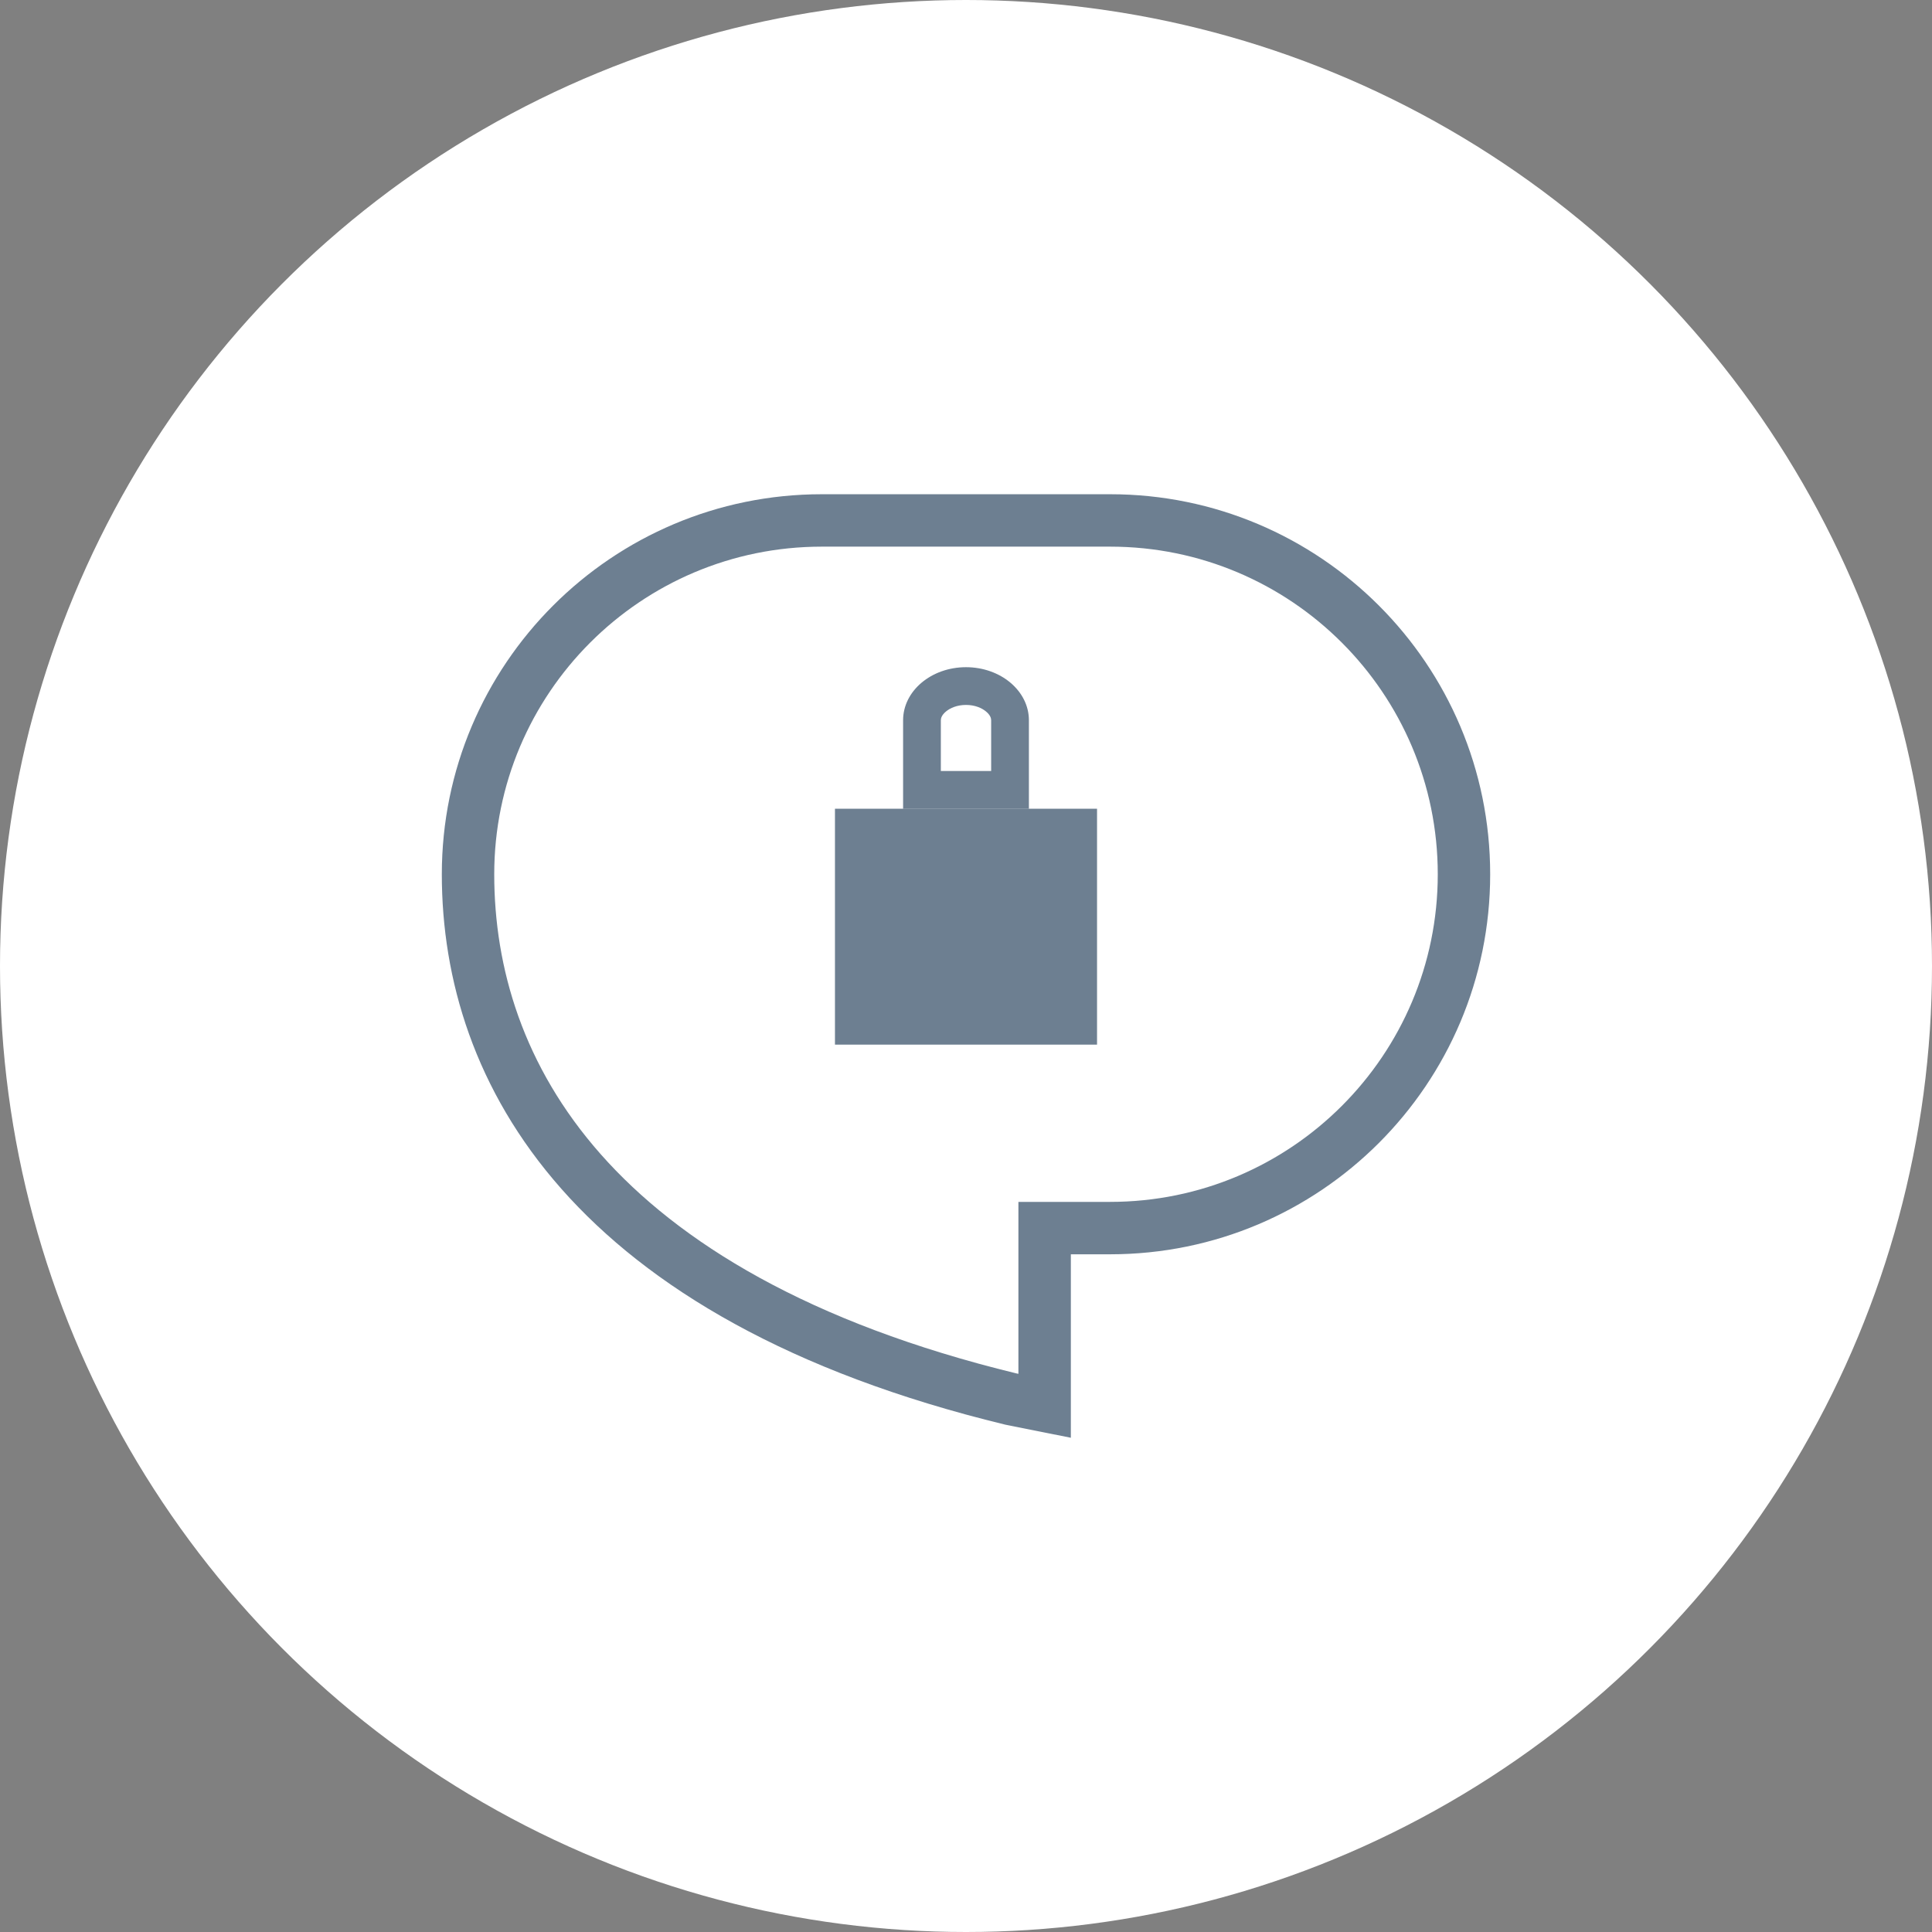
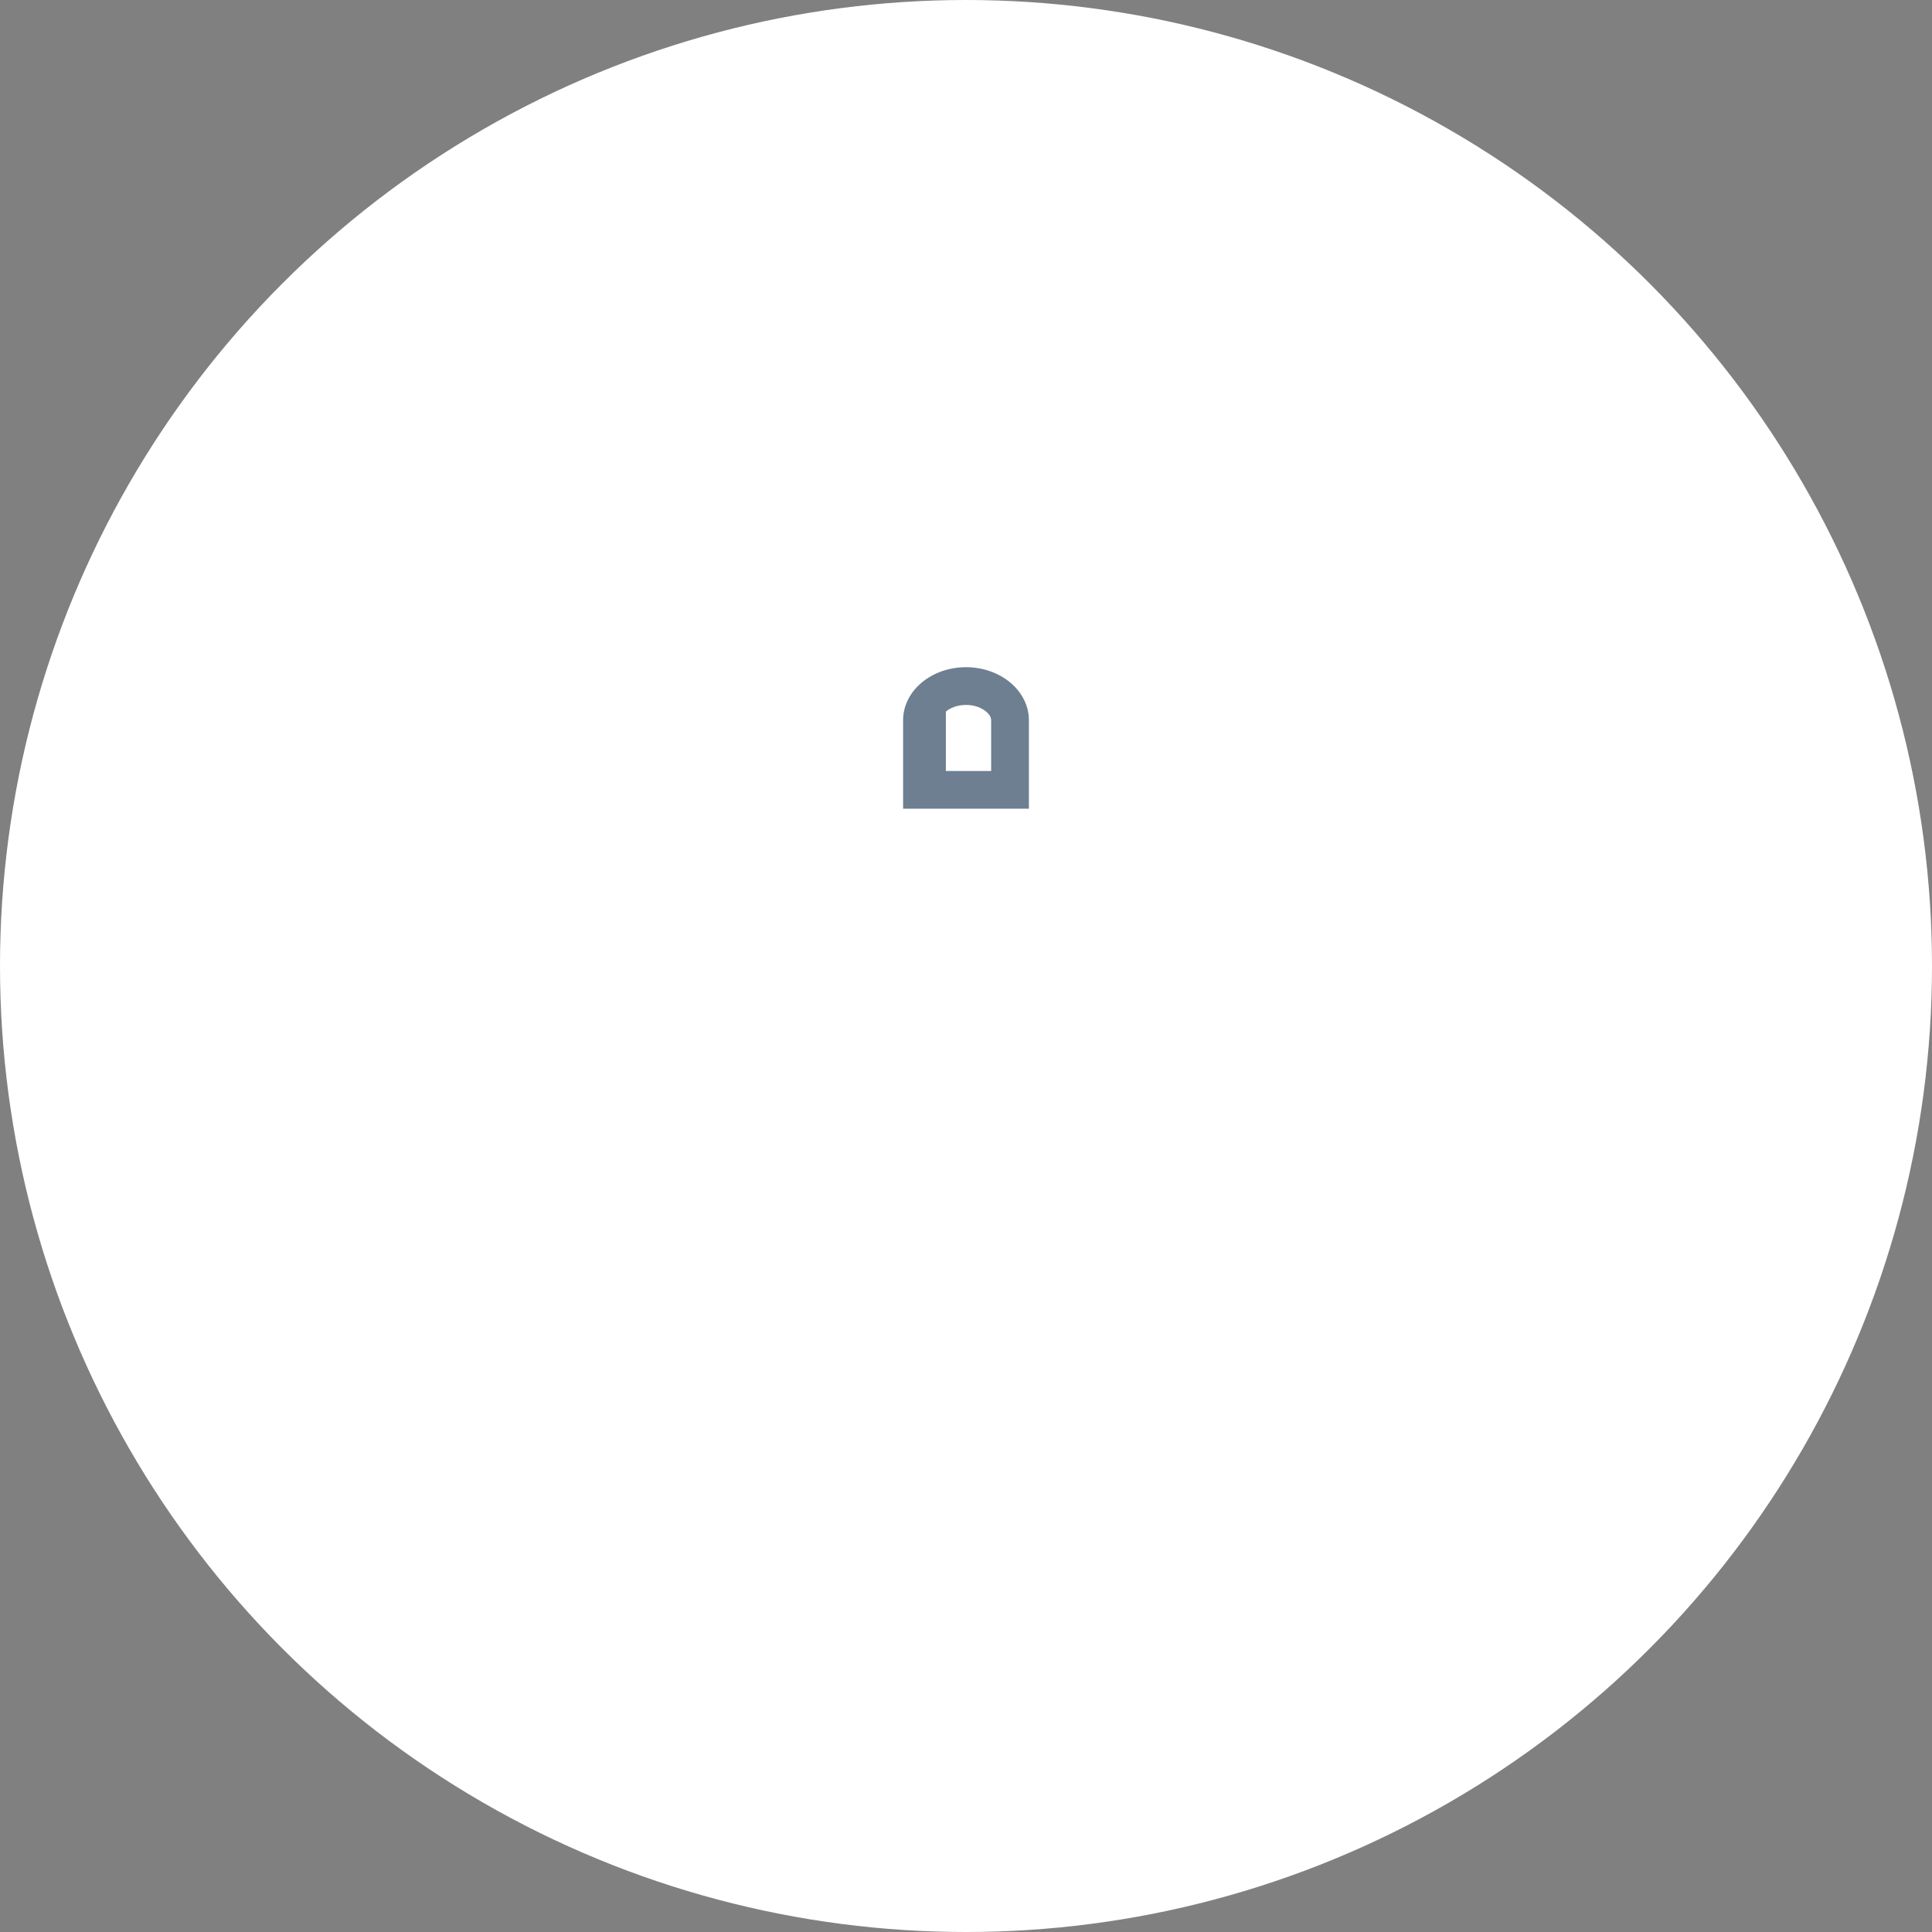
<svg xmlns="http://www.w3.org/2000/svg" width="86" height="86" viewBox="0 0 86 86" transform-origin="25px 25px" style="opacity: 1; visibility: visible; display: block;" display="block" data-level="308" tenwebX_tlevel="13">
  <rect x="0" y="0" width="86" height="86" fill="#808080" stroke="none" />
  <circle cx="43" cy="43" r="43" data-level="309" style="opacity:1;stroke-width:1px;stroke-linecap:butt;stroke-linejoin:miter;transform-origin:0px 0px;display:inline;" fill="rgb(255, 255, 255)" />
-   <path fill-rule="evenodd" clip-rule="evenodd" d="M47.667 55.833H49.417C58.759 55.833 66.333 48.259 66.333 38.917C66.333 29.574 58.759 22 49.417 22H36.583C27.241 22 19.667 29.574 19.667 38.917C19.667 48.259 25.5 58.75 44.75 63.417L47.667 64V55.833ZM45.333 61.153V53.5H49.417C57.471 53.5 64 46.971 64 38.917C64 30.862 57.471 24.333 49.417 24.333H36.583C28.529 24.333 22 30.862 22 38.917C22 43.082 23.29 47.473 26.738 51.376C30.199 55.292 35.983 58.883 45.254 61.138L45.333 61.153Z" fill-opacity="0.6" data-level="310" style="opacity:1;stroke-width:1px;stroke-linecap:butt;stroke-linejoin:miter;transform-origin:0px 0px;display:inline;" fill="rgb(12, 42, 73)" />
-   <path d="M37.167 36H48.833V46.5H37.167V36Z" fill-opacity="0.6" data-level="311" style="opacity:1;stroke-width:1px;stroke-linecap:butt;stroke-linejoin:miter;transform-origin:0px 0px;display:inline;" fill="rgb(12, 42, 73)" />
-   <path fill-rule="evenodd" clip-rule="evenodd" d="M43.896 31.675C43.706 31.515 43.395 31.379 43 31.379C42.605 31.379 42.294 31.515 42.104 31.675C41.917 31.832 41.88 31.975 41.88 32.061V34.319H44.12V32.061C44.12 31.975 44.083 31.832 43.896 31.675ZM43 29.699C44.547 29.699 45.8 30.757 45.8 32.061V35.999H40.2V32.061C40.2 30.757 41.453 29.699 43 29.699Z" fill-opacity="0.6" data-level="312" style="opacity:1;stroke-width:1px;stroke-linecap:butt;stroke-linejoin:miter;transform-origin:0px 0px;display:inline;" fill="rgb(12, 42, 73)" />
+   <path fill-rule="evenodd" clip-rule="evenodd" d="M43.896 31.675C43.706 31.515 43.395 31.379 43 31.379C42.605 31.379 42.294 31.515 42.104 31.675V34.319H44.12V32.061C44.12 31.975 44.083 31.832 43.896 31.675ZM43 29.699C44.547 29.699 45.8 30.757 45.8 32.061V35.999H40.2V32.061C40.2 30.757 41.453 29.699 43 29.699Z" fill-opacity="0.6" data-level="312" style="opacity:1;stroke-width:1px;stroke-linecap:butt;stroke-linejoin:miter;transform-origin:0px 0px;display:inline;" fill="rgb(12, 42, 73)" />
</svg>